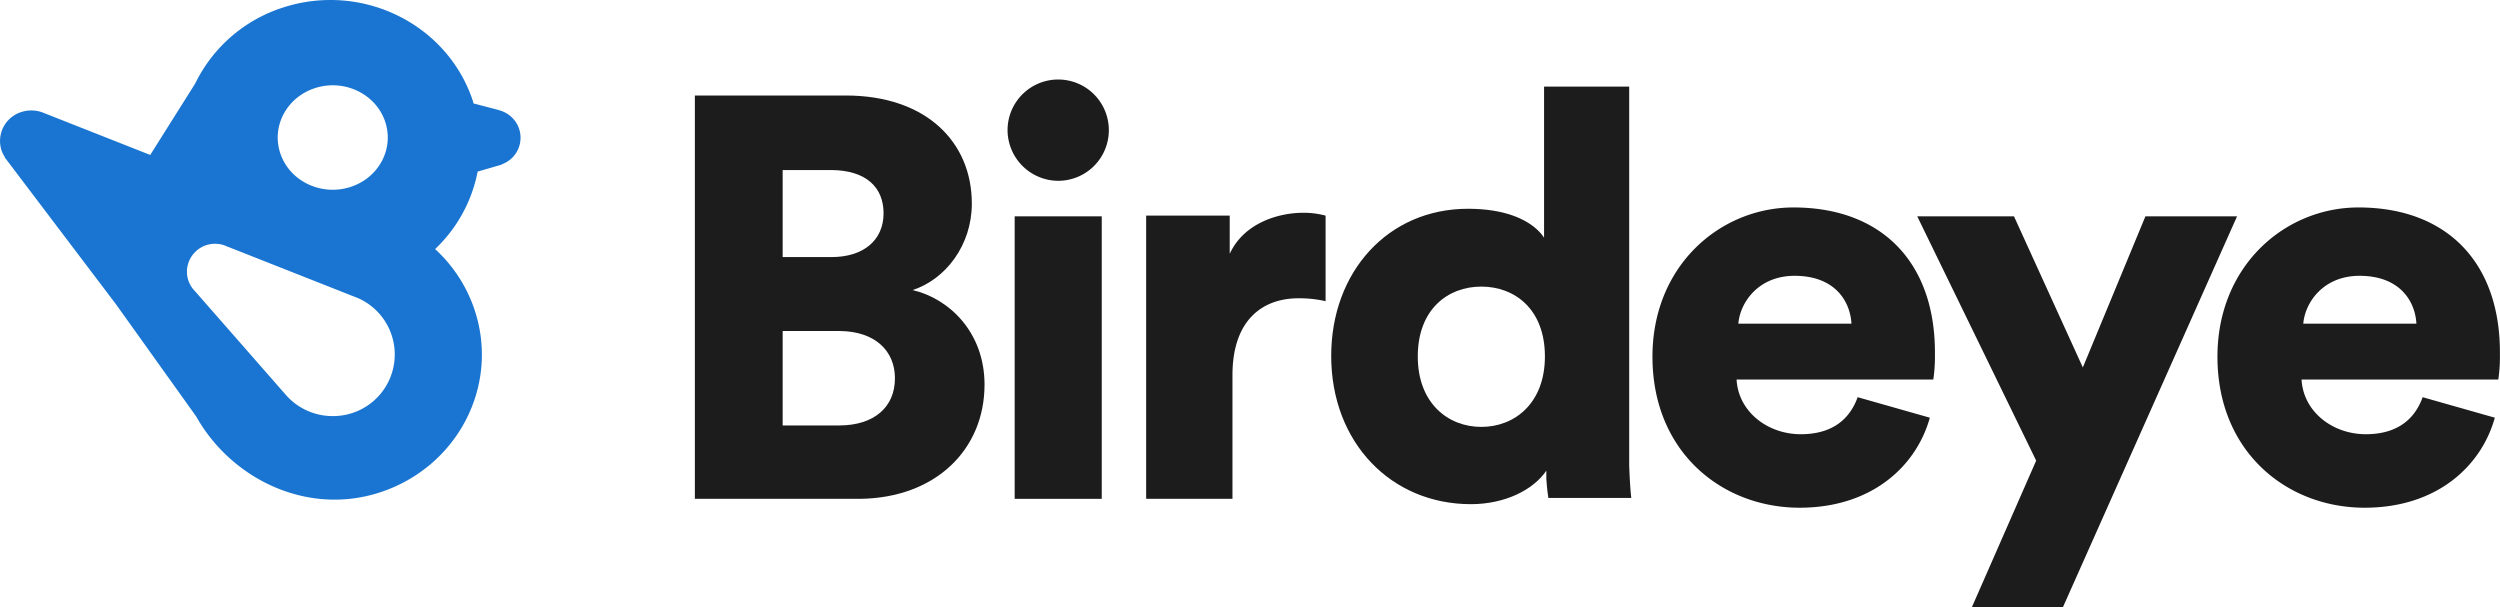
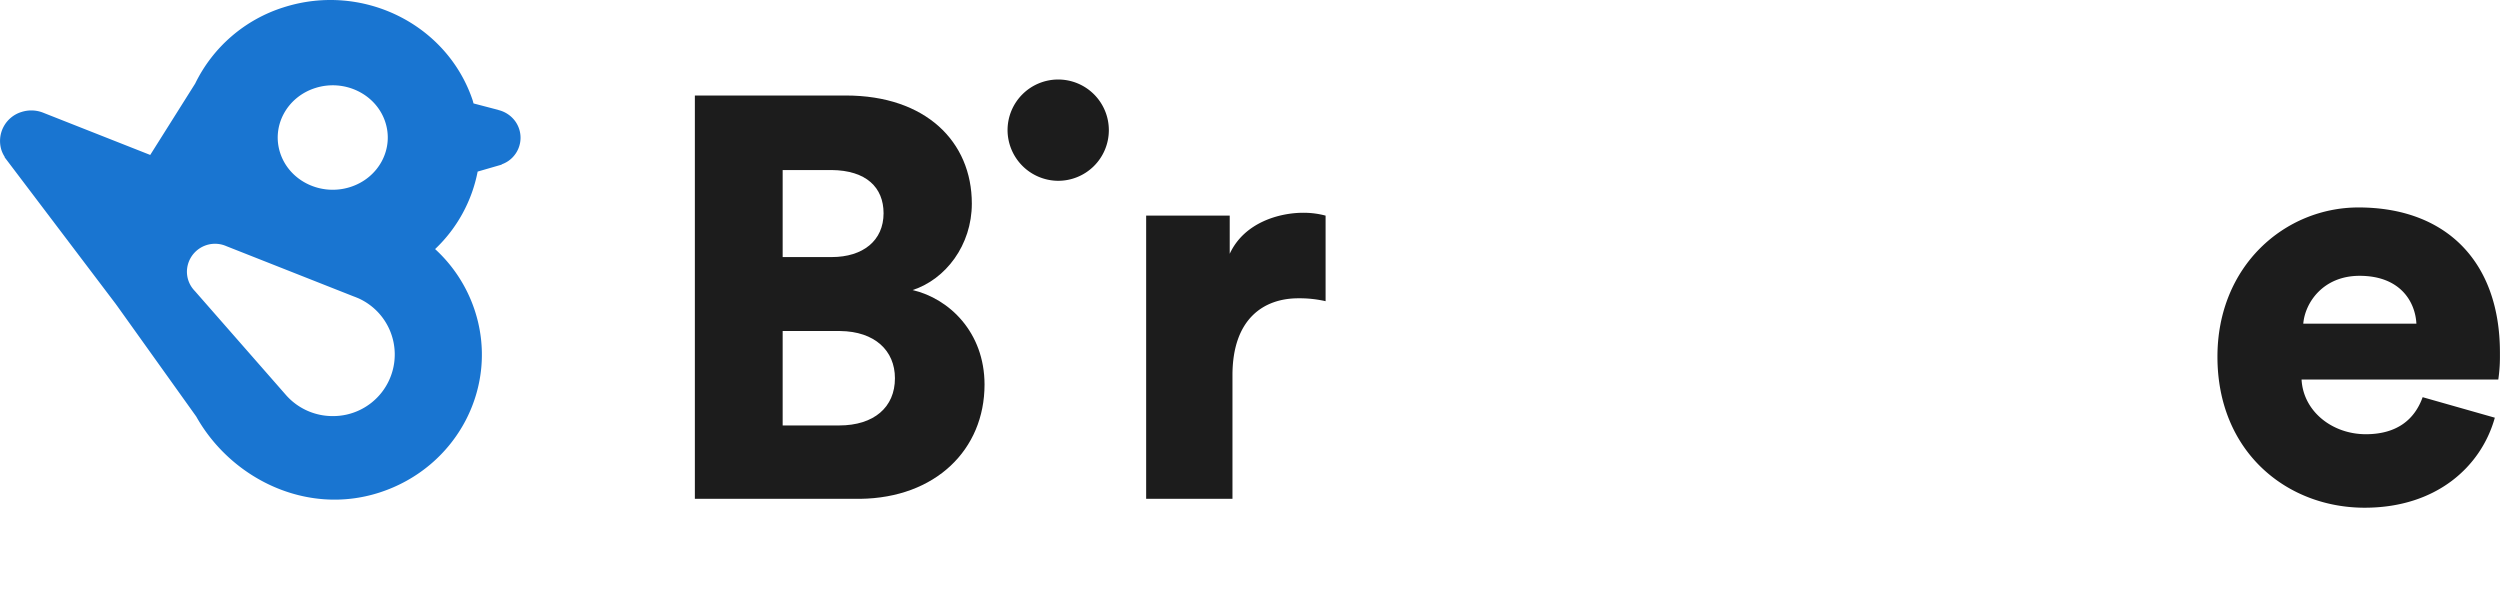
<svg xmlns="http://www.w3.org/2000/svg" id="Layer_1" data-name="Layer 1" viewBox="0 0 1436 348.78">
  <defs>
    <style>.cls-1{fill:#1c1c1c;}.cls-2{fill:#1975d1;fill-rule:evenodd;}</style>
  </defs>
  <path class="cls-1" d="M524.22,166.61c19-6.21,34-25.81,34-49.67,0-35.61-26.52-62.08-72.37-62.08H399.13V286.53h95c43.14-.55,71.39-28.15,71.39-65.67C565.48,190.79,545.17,171.51,524.22,166.61ZM449.56,97.67h28.11c19.9.19,29.85,10,29.85,24.83,0,15.68-11.79,25.16-29.8,25.16H449.56ZM482,244.38H449.56V190.14h33c19.93.22,31.49,11.27,31.49,27.12C514.07,233.92,502,244.38,482,244.38Z" transform="translate(0 0)" />
-   <path class="cls-1" d="M607.5,103.85a29.09,29.09,0,1,0-28.76-29.09,29.22,29.22,0,0,0,28.76,29.09Z" transform="translate(0 0)" />
-   <rect class="cls-1" x="582.83" y="124.26" width="50.01" height="162.27" />
+   <path class="cls-1" d="M607.5,103.85a29.09,29.09,0,1,0-28.76-29.09,29.22,29.22,0,0,0,28.76,29.09" transform="translate(0 0)" />
  <path class="cls-1" d="M707.93,286.53v-71c0-32.4,17.94-44.19,37.83-44.19A67,67,0,0,1,761.42,173V123.86a48.46,48.46,0,0,0-13-1.64c-13,0-33.59,5.24-42.07,23.56V123.86H658.35V286.53Z" transform="translate(0 0)" />
-   <path class="cls-1" d="M936.68,282.9l-.17-2.18-.18-2.58-.15-2.5-.12-2.29-.09-2-.09-2-.07-2.16,0-1.12,0-1.72,0-1.78,0-1.21,0-1.85V49.76h-48.9v86.79l-.12-.18-.26-.38-.27-.4-.3-.39-.31-.41-.34-.42q-.18-.19-.36-.42l-.38-.42c-.39-.43-.82-.87-1.28-1.31l-.47-.44c-6.2-5.68-18.26-11.87-39.6-11.87-46,0-78.58,36.22-78.58,84.51,0,49.93,34.56,85.17,80.21,85.17,19.56,0,35.86-8.16,43.36-19.25v.81c0,.14,0,.28,0,.42l0,1.23,0,1.24,0,.81.05.82.09,1.19.06.78.13,1.52.07.72.14,1.38.15,1.26.14,1.12.22,1.58.12.78H937Zm-85.8-37.69c-19.23,0-36.51-13.7-36.51-40.46,0-27.08,17.28-40.13,36.51-40.13s36.52,13,36.52,40.13C887.4,231.51,870.12,245.21,850.88,245.21Z" transform="translate(0 0)" />
-   <path class="cls-1" d="M1030.17,119.16c-42.12,0-81,33.38-81,85.74,0,54.66,39.83,86.73,84.56,86.73,41.14,0,66.93-23.56,74.77-51.71l-41.47-11.78c-4.57,12.76-14.69,21.27-32.64,21.27-19.27,0-35.92-13.09-36.9-31.42h113a89.63,89.63,0,0,0,.94-12.41l0-.75c0-.74,0-1.48,0-2.22C1111.47,150.25,1080.45,119.16,1030.17,119.16ZM998.5,185.92c1-12.11,11.43-27.49,32.32-27.49,23.51,0,32,15,32.65,27.49Z" transform="translate(0 0)" />
-   <polygon class="cls-1" points="1184.94 348.78 1284.96 124.26 1232.33 124.26 1196.38 211.06 1156.83 124.26 1101.26 124.26 1169.58 264.58 1132.64 348.78 1184.94 348.78 1184.94 348.78" />
  <path class="cls-1" d="M1354.7,119.16c-42.11,0-81,33.38-81,85.74,0,54.66,39.84,86.73,84.57,86.73,41.13,0,66.93-23.56,74.76-51.71l-41.46-11.78c-4.57,12.76-14.69,21.27-32.65,21.27-19.26,0-35.92-13.09-36.9-31.42h113a89.63,89.63,0,0,0,.94-12.41l0-.75c0-.74,0-1.48,0-2.22C1436,150.25,1405,119.16,1354.7,119.16ZM1323,185.92c1-12.11,11.43-27.49,32.33-27.49,23.5,0,32,15,32.65,27.49Z" transform="translate(0 0)" />
  <path class="cls-2" d="M296,69.72a16.84,16.84,0,0,0-9.72-6.52v-.05L272,59.41c-.21-.67-.35-1.35-.57-2C256.57,13.6,208-10.21,162.92,4.21A84.81,84.81,0,0,0,112.11,48L86.29,89,25,64.82l0,0a18.41,18.41,0,0,0-12.55-.53A17.41,17.41,0,0,0,.91,86.46a17,17,0,0,0,1.84,3.72l-.11.13,64,84.49c.06.08.08.16.14.24s.13.14.19.22l45.75,64c20,35.63,63.25,57.08,105,43.73,45.07-14.42,69.58-61.6,54.74-105.4a82.79,82.79,0,0,0-22.54-34.52,83.07,83.07,0,0,0,24.44-44.51l13.82-4v-.16a17.38,17.38,0,0,0,3.56-1.77A16.21,16.21,0,0,0,296,69.72ZM181.26,50.51c16.57-5.18,34.44,3.38,39.89,19.11S217.6,102.31,201,107.49s-34.44-3.38-39.89-19.11S164.68,55.69,181.26,50.51ZM191.09,239a35.67,35.67,0,0,1-26.69-11.94h0L112,167.25a16.63,16.63,0,0,1-1.18-1.34l-.12-.15h0a15.86,15.86,0,0,1-3.33-9.72A16.15,16.15,0,0,1,130,141.38h0l73.1,28.86c.73.26,1.44.54,2.14.84l.05,0h0A35.39,35.39,0,0,1,191.09,239Z" transform="translate(0 0)" />
</svg>